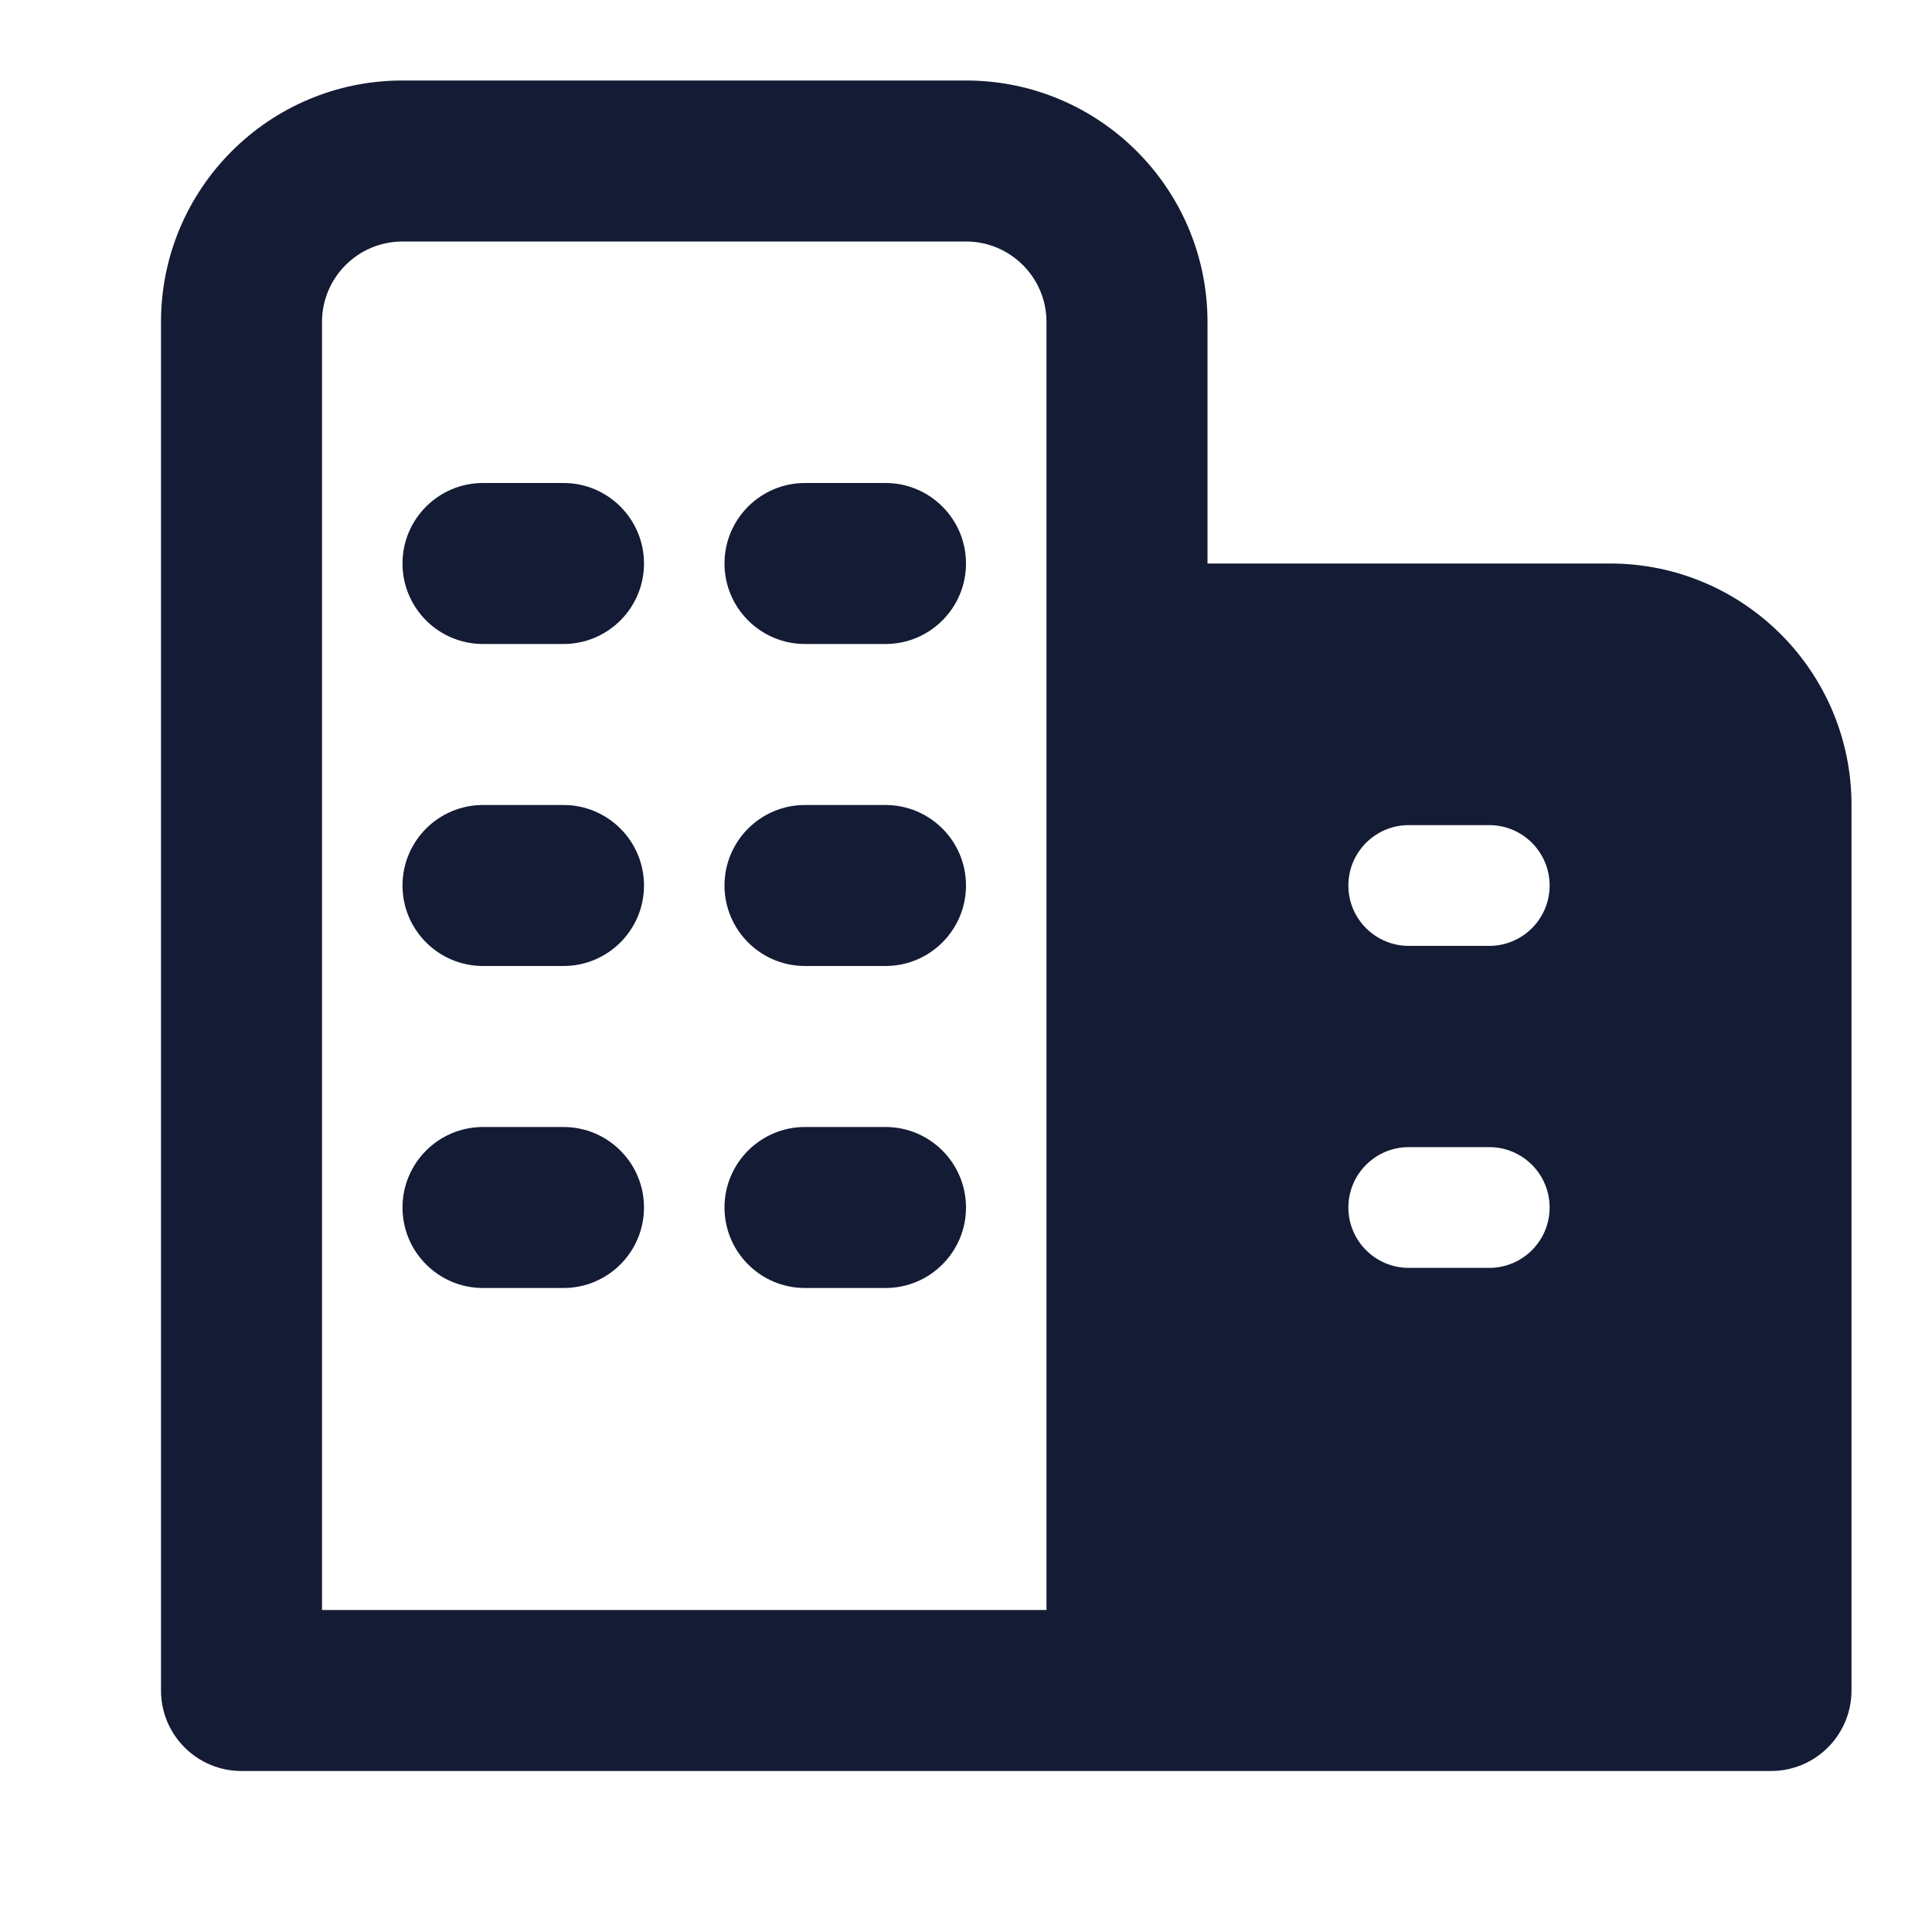
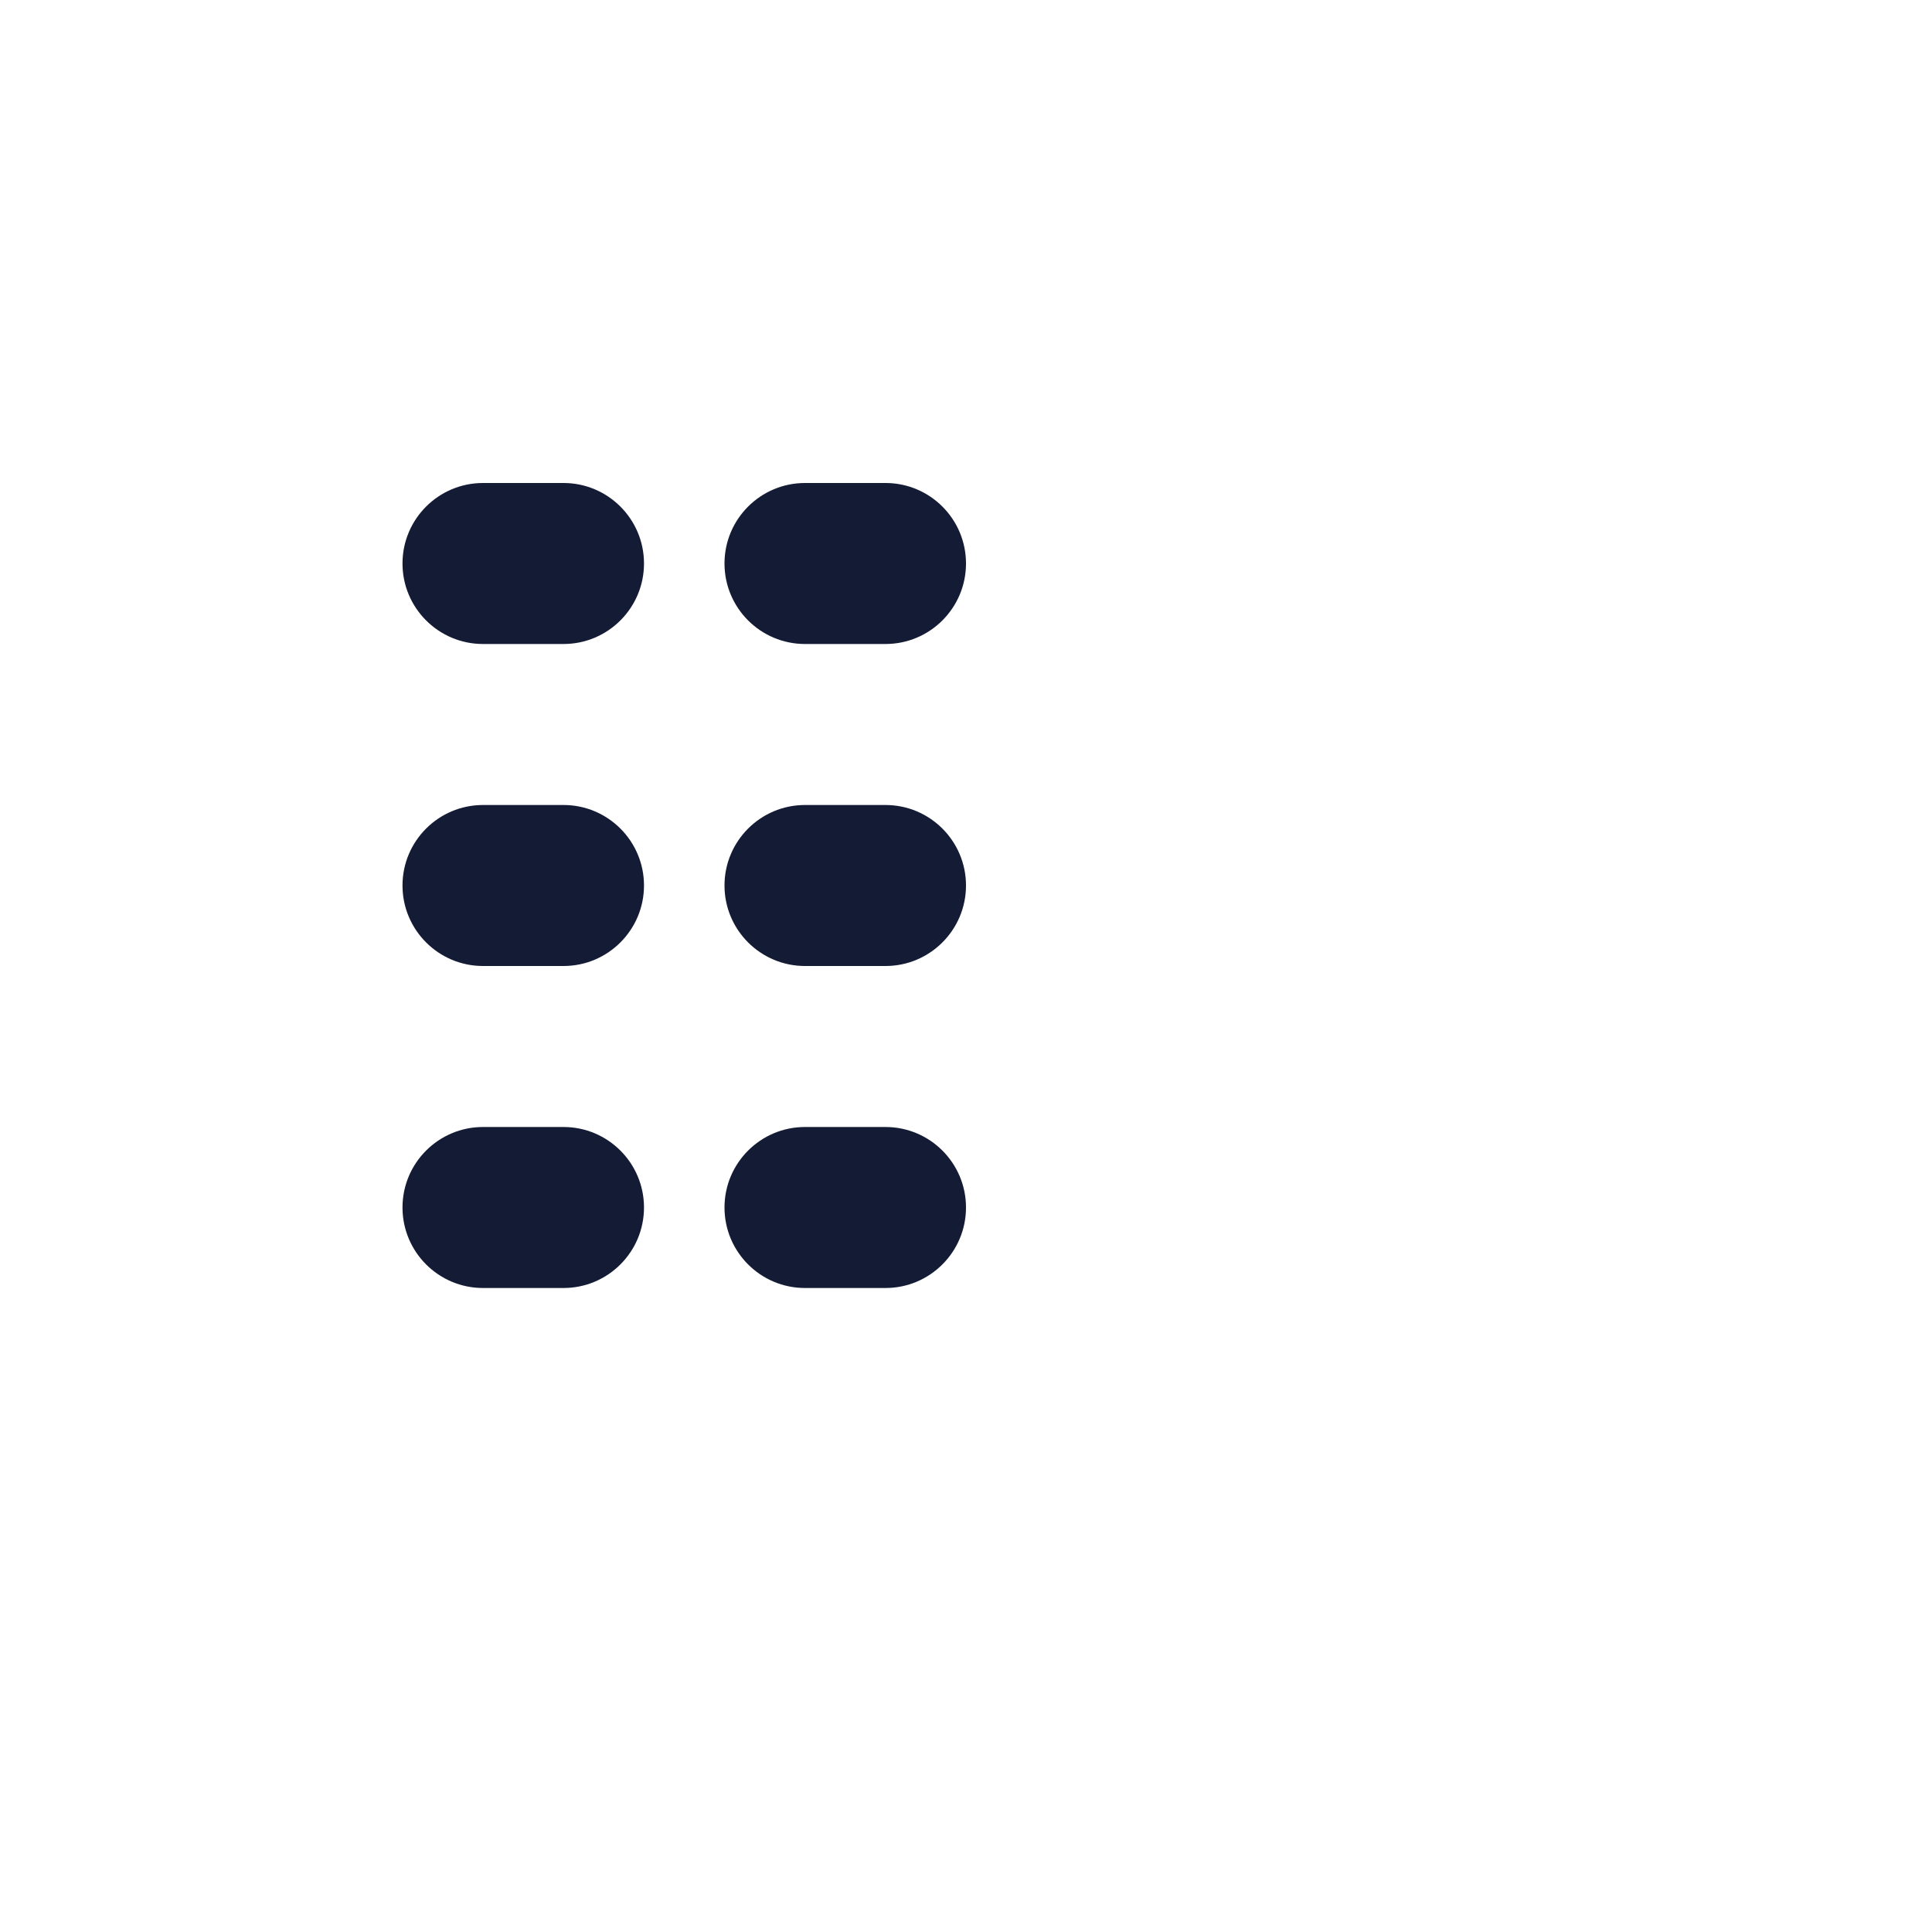
<svg xmlns="http://www.w3.org/2000/svg" width="24" height="24" viewBox="0 0 24 24" fill="none">
  <path fill-rule="evenodd" clip-rule="evenodd" d="M5 7C5 6.448 5.448 6 6 6H7C7.552 6 8 6.448 8 7C8 7.552 7.552 8 7 8H6C5.448 8 5 7.552 5 7ZM9 7C9 6.448 9.448 6 10 6H11C11.552 6 12 6.448 12 7C12 7.552 11.552 8 11 8H10C9.448 8 9 7.552 9 7ZM5 11C5 10.448 5.448 10 6 10H7C7.552 10 8 10.448 8 11C8 11.552 7.552 12 7 12H6C5.448 12 5 11.552 5 11ZM9 11C9 10.448 9.448 10 10 10H11C11.552 10 12 10.448 12 11C12 11.552 11.552 12 11 12H10C9.448 12 9 11.552 9 11ZM5 15C5 14.448 5.448 14 6 14H7C7.552 14 8 14.448 8 15C8 15.552 7.552 16 7 16H6C5.448 16 5 15.552 5 15ZM9 15C9 14.448 9.448 14 10 14H11C11.552 14 12 14.448 12 15C12 15.552 11.552 16 11 16H10C9.448 16 9 15.552 9 15Z" fill="#141B34" />
-   <path fill-rule="evenodd" clip-rule="evenodd" d="M4 4C4 3.448 4.448 3 5 3H12C12.552 3 13 3.448 13 4V20L4 20V4ZM15 4V7H20C21.657 7 23 8.343 23 10V21C23 21.265 22.895 21.52 22.707 21.707C22.52 21.895 22.265 22 22 22H3C2.735 22 2.48 21.895 2.293 21.707C2.105 21.52 2 21.265 2 21V4C2 2.343 3.343 1 5 1H12C13.657 1 15 2.343 15 4ZM17.5 10.25C17.086 10.25 16.75 10.586 16.75 11C16.75 11.414 17.086 11.75 17.5 11.75H18.5C18.914 11.75 19.25 11.414 19.25 11C19.25 10.586 18.914 10.25 18.5 10.25H17.5ZM17.5 14.25C17.086 14.25 16.75 14.586 16.75 15C16.75 15.414 17.086 15.75 17.5 15.75H18.5C18.914 15.75 19.25 15.414 19.25 15C19.25 14.586 18.914 14.25 18.5 14.25H17.5Z" fill="#141B34" />
</svg>